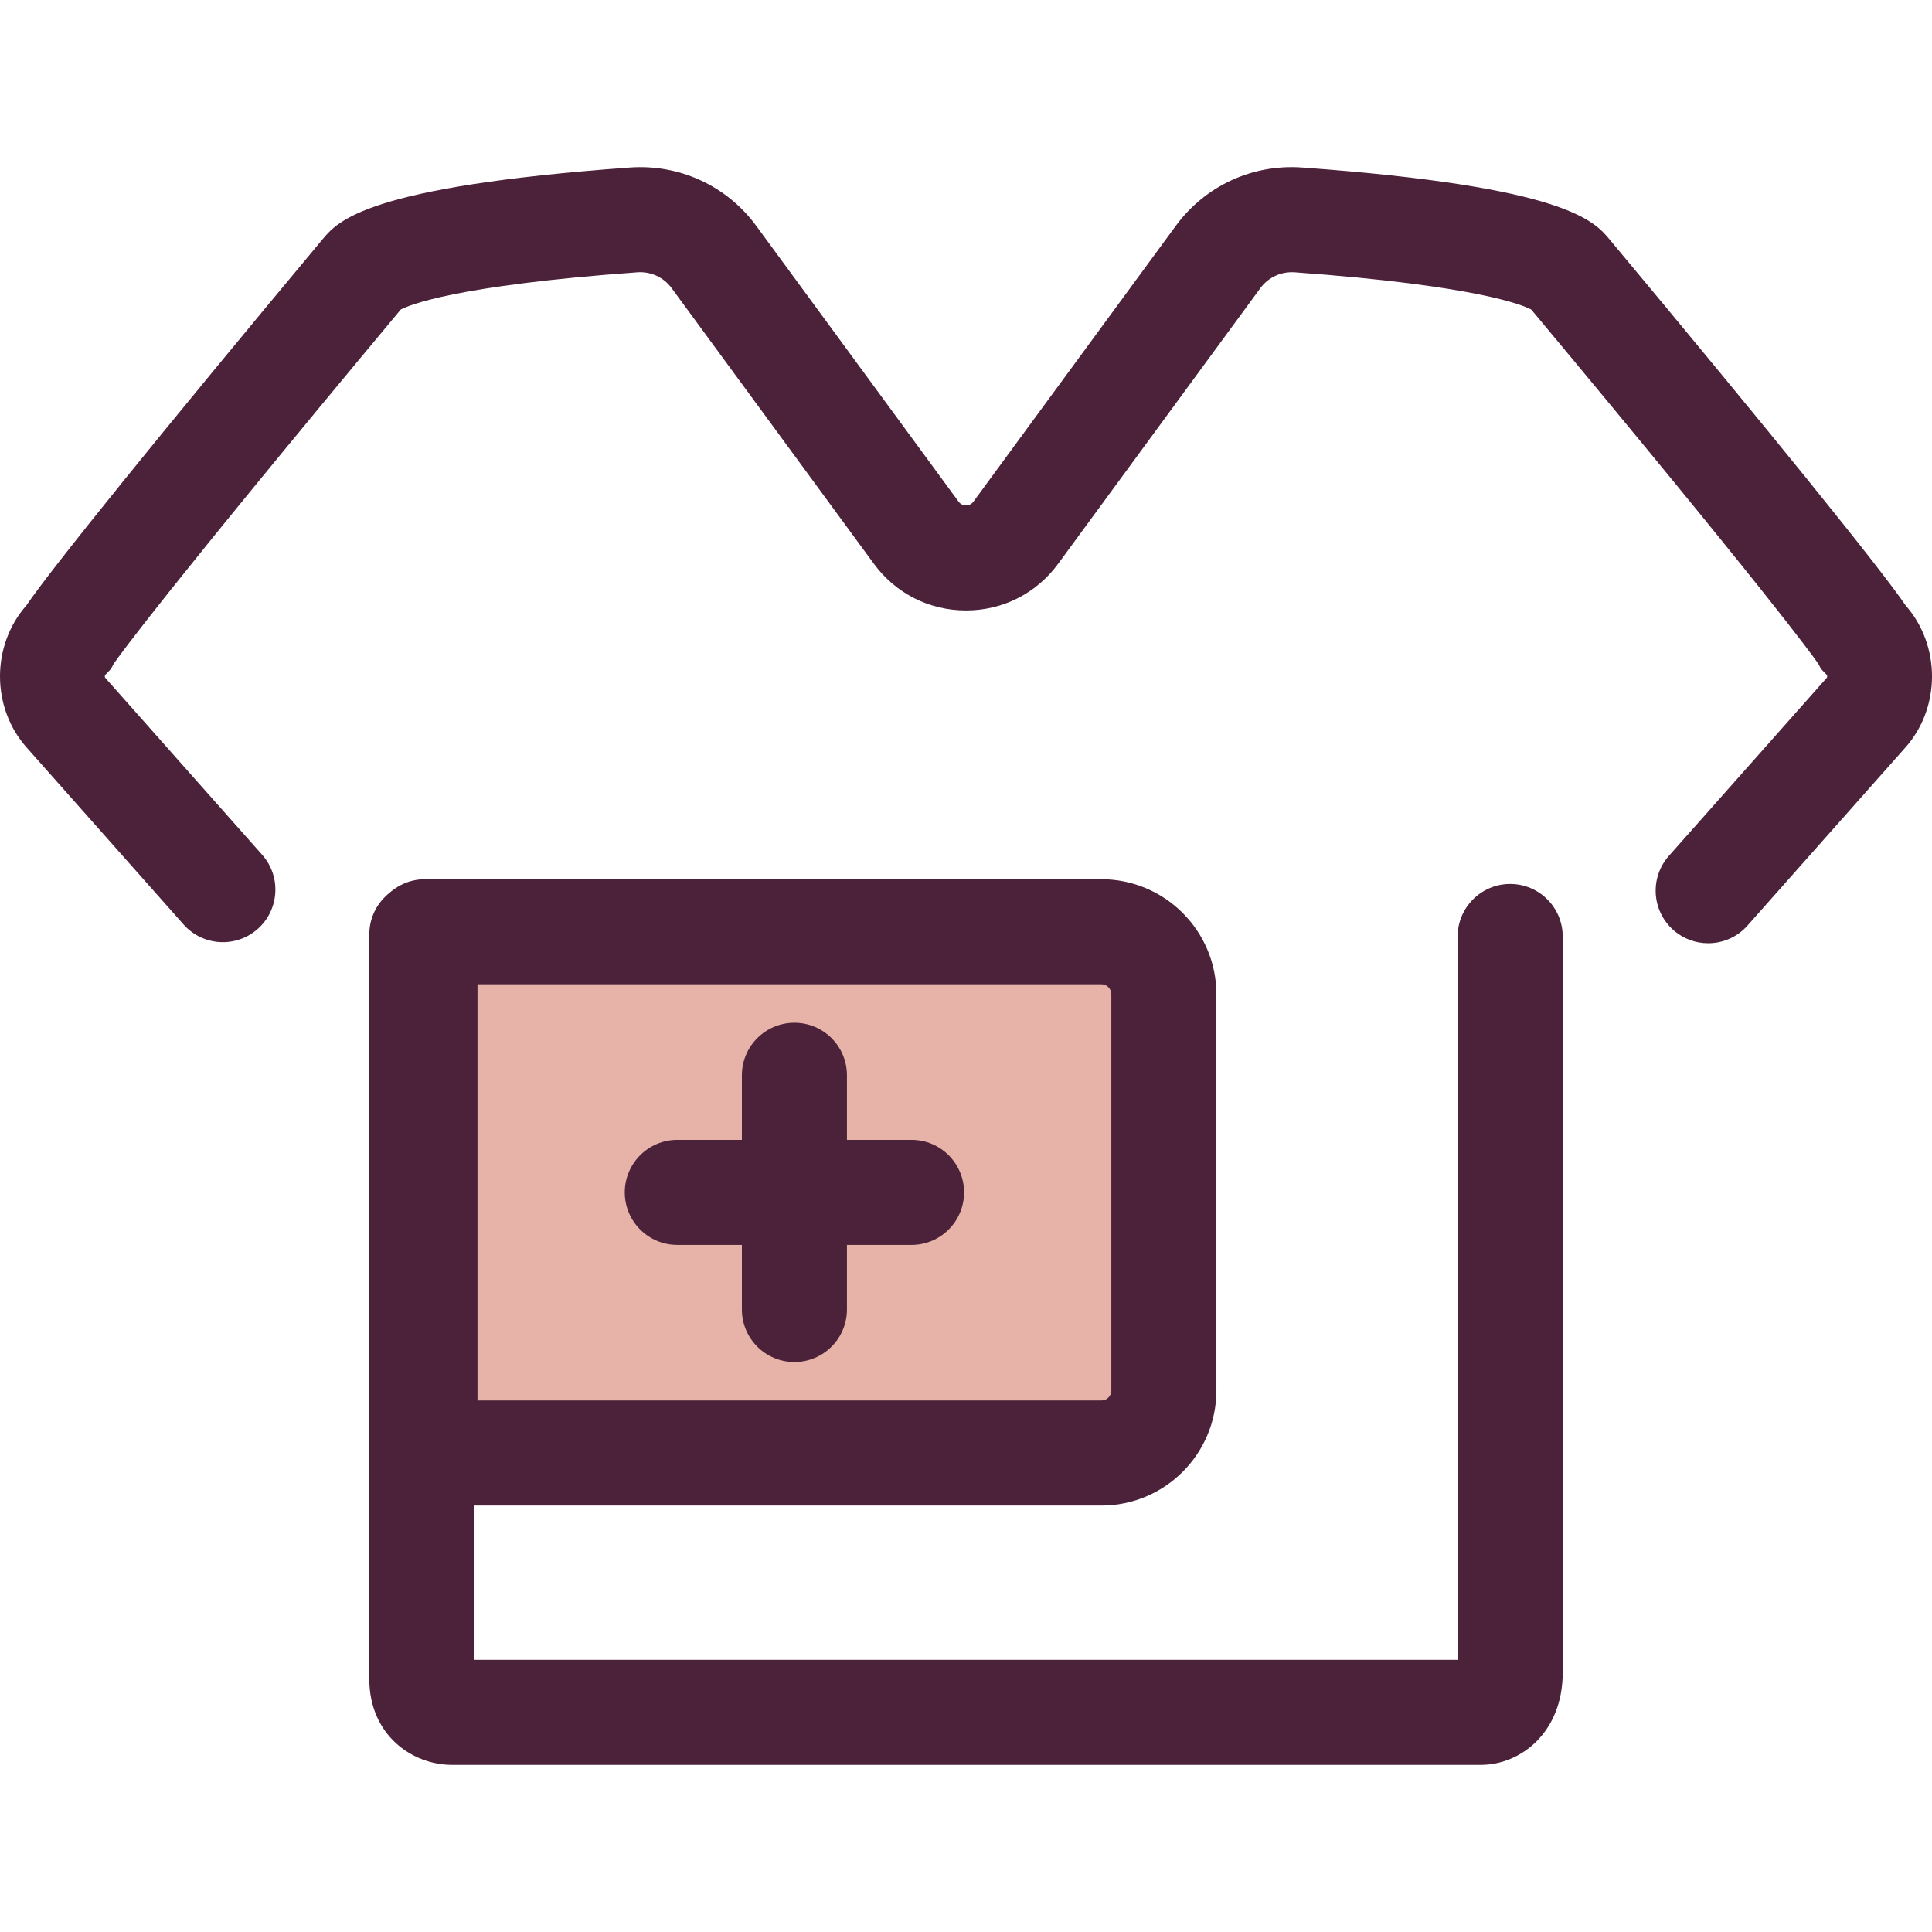
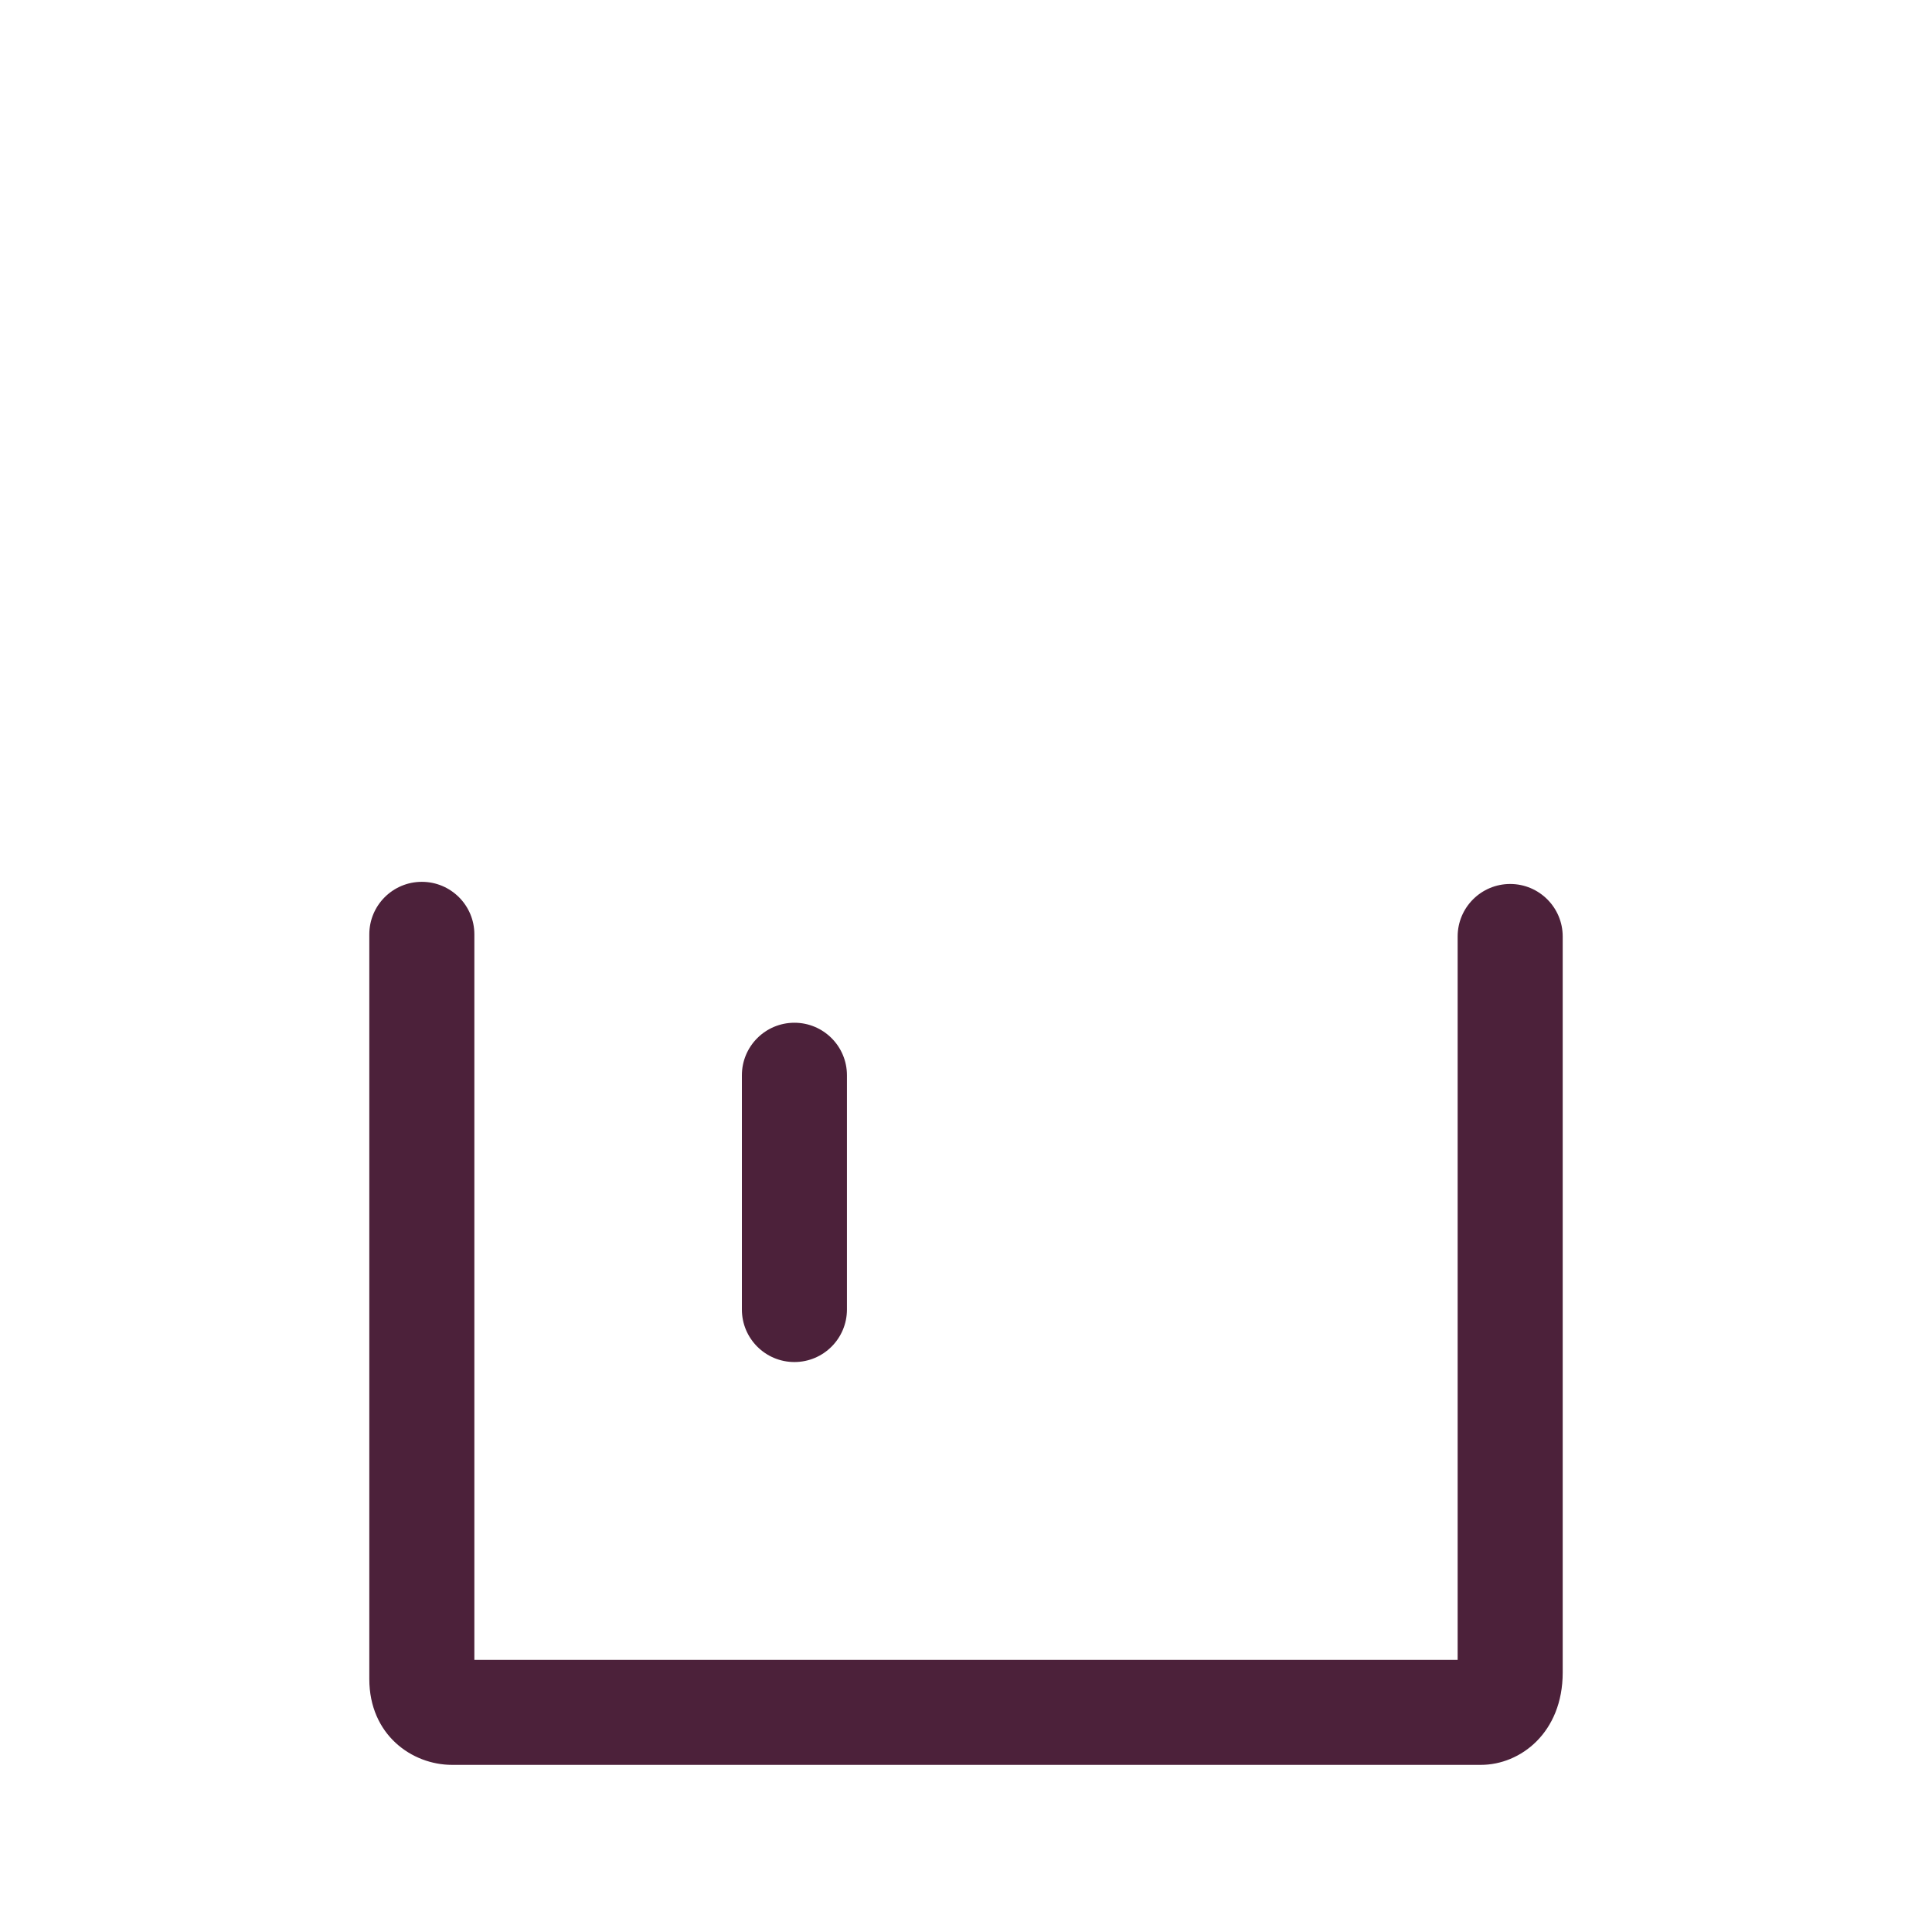
<svg xmlns="http://www.w3.org/2000/svg" version="1.1" id="Layer_1" x="0px" y="0px" viewBox="0 0 511.998 511.998" style="enable-background:new 0 0 511.998 511.998;" xml:space="preserve">
-   <path style="fill:#E7B3A8;" d="M291.882,385.061H112.62V246.928h179.263c9.142,0,16.553,7.411,16.553,16.553v105.027  C308.435,377.65,301.024,385.061,291.882,385.061z" />
  <g>
-     <path style="fill:#4C213A;" d="M291.882,398.981H112.62c-7.688,0-13.92-6.234-13.92-13.92V246.928   c0-7.687,6.232-13.921,13.92-13.921h179.263c16.802,0,30.473,13.67,30.473,30.473v105.027   C322.356,385.311,308.684,398.981,291.882,398.981z M126.54,371.14h165.342c1.452,0,2.632-1.182,2.632-2.634V263.479   c0-1.452-1.18-2.632-2.632-2.632H126.54V371.14z" />
    <path style="fill:#4C213A;" d="M210.527,360.952c-7.688,0-13.92-6.234-13.92-13.921v-62.074c0-7.687,6.232-13.921,13.92-13.921   s13.921,6.234,13.921,13.921v62.074C224.447,354.718,218.215,360.952,210.527,360.952z" />
-     <path style="fill:#4C213A;" d="M241.565,329.915h-62.074c-7.688,0-13.921-6.234-13.921-13.92c0-7.687,6.232-13.921,13.921-13.921   h62.074c7.688,0,13.92,6.234,13.92,13.921C255.486,323.681,249.254,329.915,241.565,329.915z" />
    <path style="fill:#4C213A;" d="M392.454,467.705H119.786c-10.624,0-21.916-7.974-21.916-22.75V247.613   c0-7.687,6.232-13.92,13.921-13.92s13.92,6.234,13.92,13.92v192.252H386.29V248.183c0-7.687,6.234-13.921,13.921-13.921   s13.921,6.234,13.921,13.921v195.058C414.131,459.132,402.962,467.705,392.454,467.705z" />
-     <path style="fill:#4C213A;" d="M452.682,249.971c-3.282,0-6.58-1.154-9.229-3.505c-5.753-5.1-6.282-13.898-1.182-19.652   l41.768-47.107c0.036-0.042,0.074-0.084,0.11-0.124c0.097-0.136,0.088-0.593-0.017-0.727c-1.179-1.19-1.595-1.477-2.227-2.897   c-1.739-2.524-13.607-18.968-76.108-93.926c-2.116-1.126-14.312-6.367-62.684-9.87c-3.571-0.249-6.988,1.307-9.104,4.193   l-53.595,73.051c-5.769,7.86-14.667,12.367-24.414,12.367l0,0c-9.747,0-18.646-4.507-24.412-12.367L177.99,76.357   c-2.117-2.886-5.529-4.453-9.104-4.194c-48.372,3.502-60.568,8.745-62.684,9.871c-62.495,74.951-74.365,91.398-76.105,93.923   c-0.632,1.423-1.051,1.711-2.231,2.904c-0.103,0.132-0.111,0.587-0.013,0.725c0.038,0.04,0.072,0.081,0.11,0.122l41.514,46.822   c5.1,5.752,4.571,14.55-1.18,19.65c-5.753,5.098-14.551,4.573-19.652-1.182L7.178,198.231c-9.552-10.591-9.527-27.194-0.181-37.798   c6.8-9.989,35.486-45.463,78.445-96.974c4.084-4.899,11.686-14.014,81.435-19.061c13.199-0.955,25.745,4.839,33.56,15.492   l53.597,73.049c0.604,0.824,1.403,0.997,1.967,0.997l0,0c0.564,0,1.363-0.174,1.968-0.997l53.595-73.051   c7.818-10.655,20.37-16.462,33.561-15.489c69.75,5.048,77.351,14.164,81.435,19.06c42.96,51.514,71.646,86.989,78.446,96.976   c9.342,10.603,9.367,27.206-0.181,37.796l-41.723,47.055C460.354,248.388,456.527,249.971,452.682,249.971z" />
  </g>
  <g>
</g>
  <g>
</g>
  <g>
</g>
  <g>
</g>
  <g>
</g>
  <g>
</g>
  <g>
</g>
  <g>
</g>
  <g>
</g>
  <g>
</g>
  <g>
</g>
  <g>
</g>
  <g>
</g>
  <g>
</g>
  <g>
</g>
</svg>